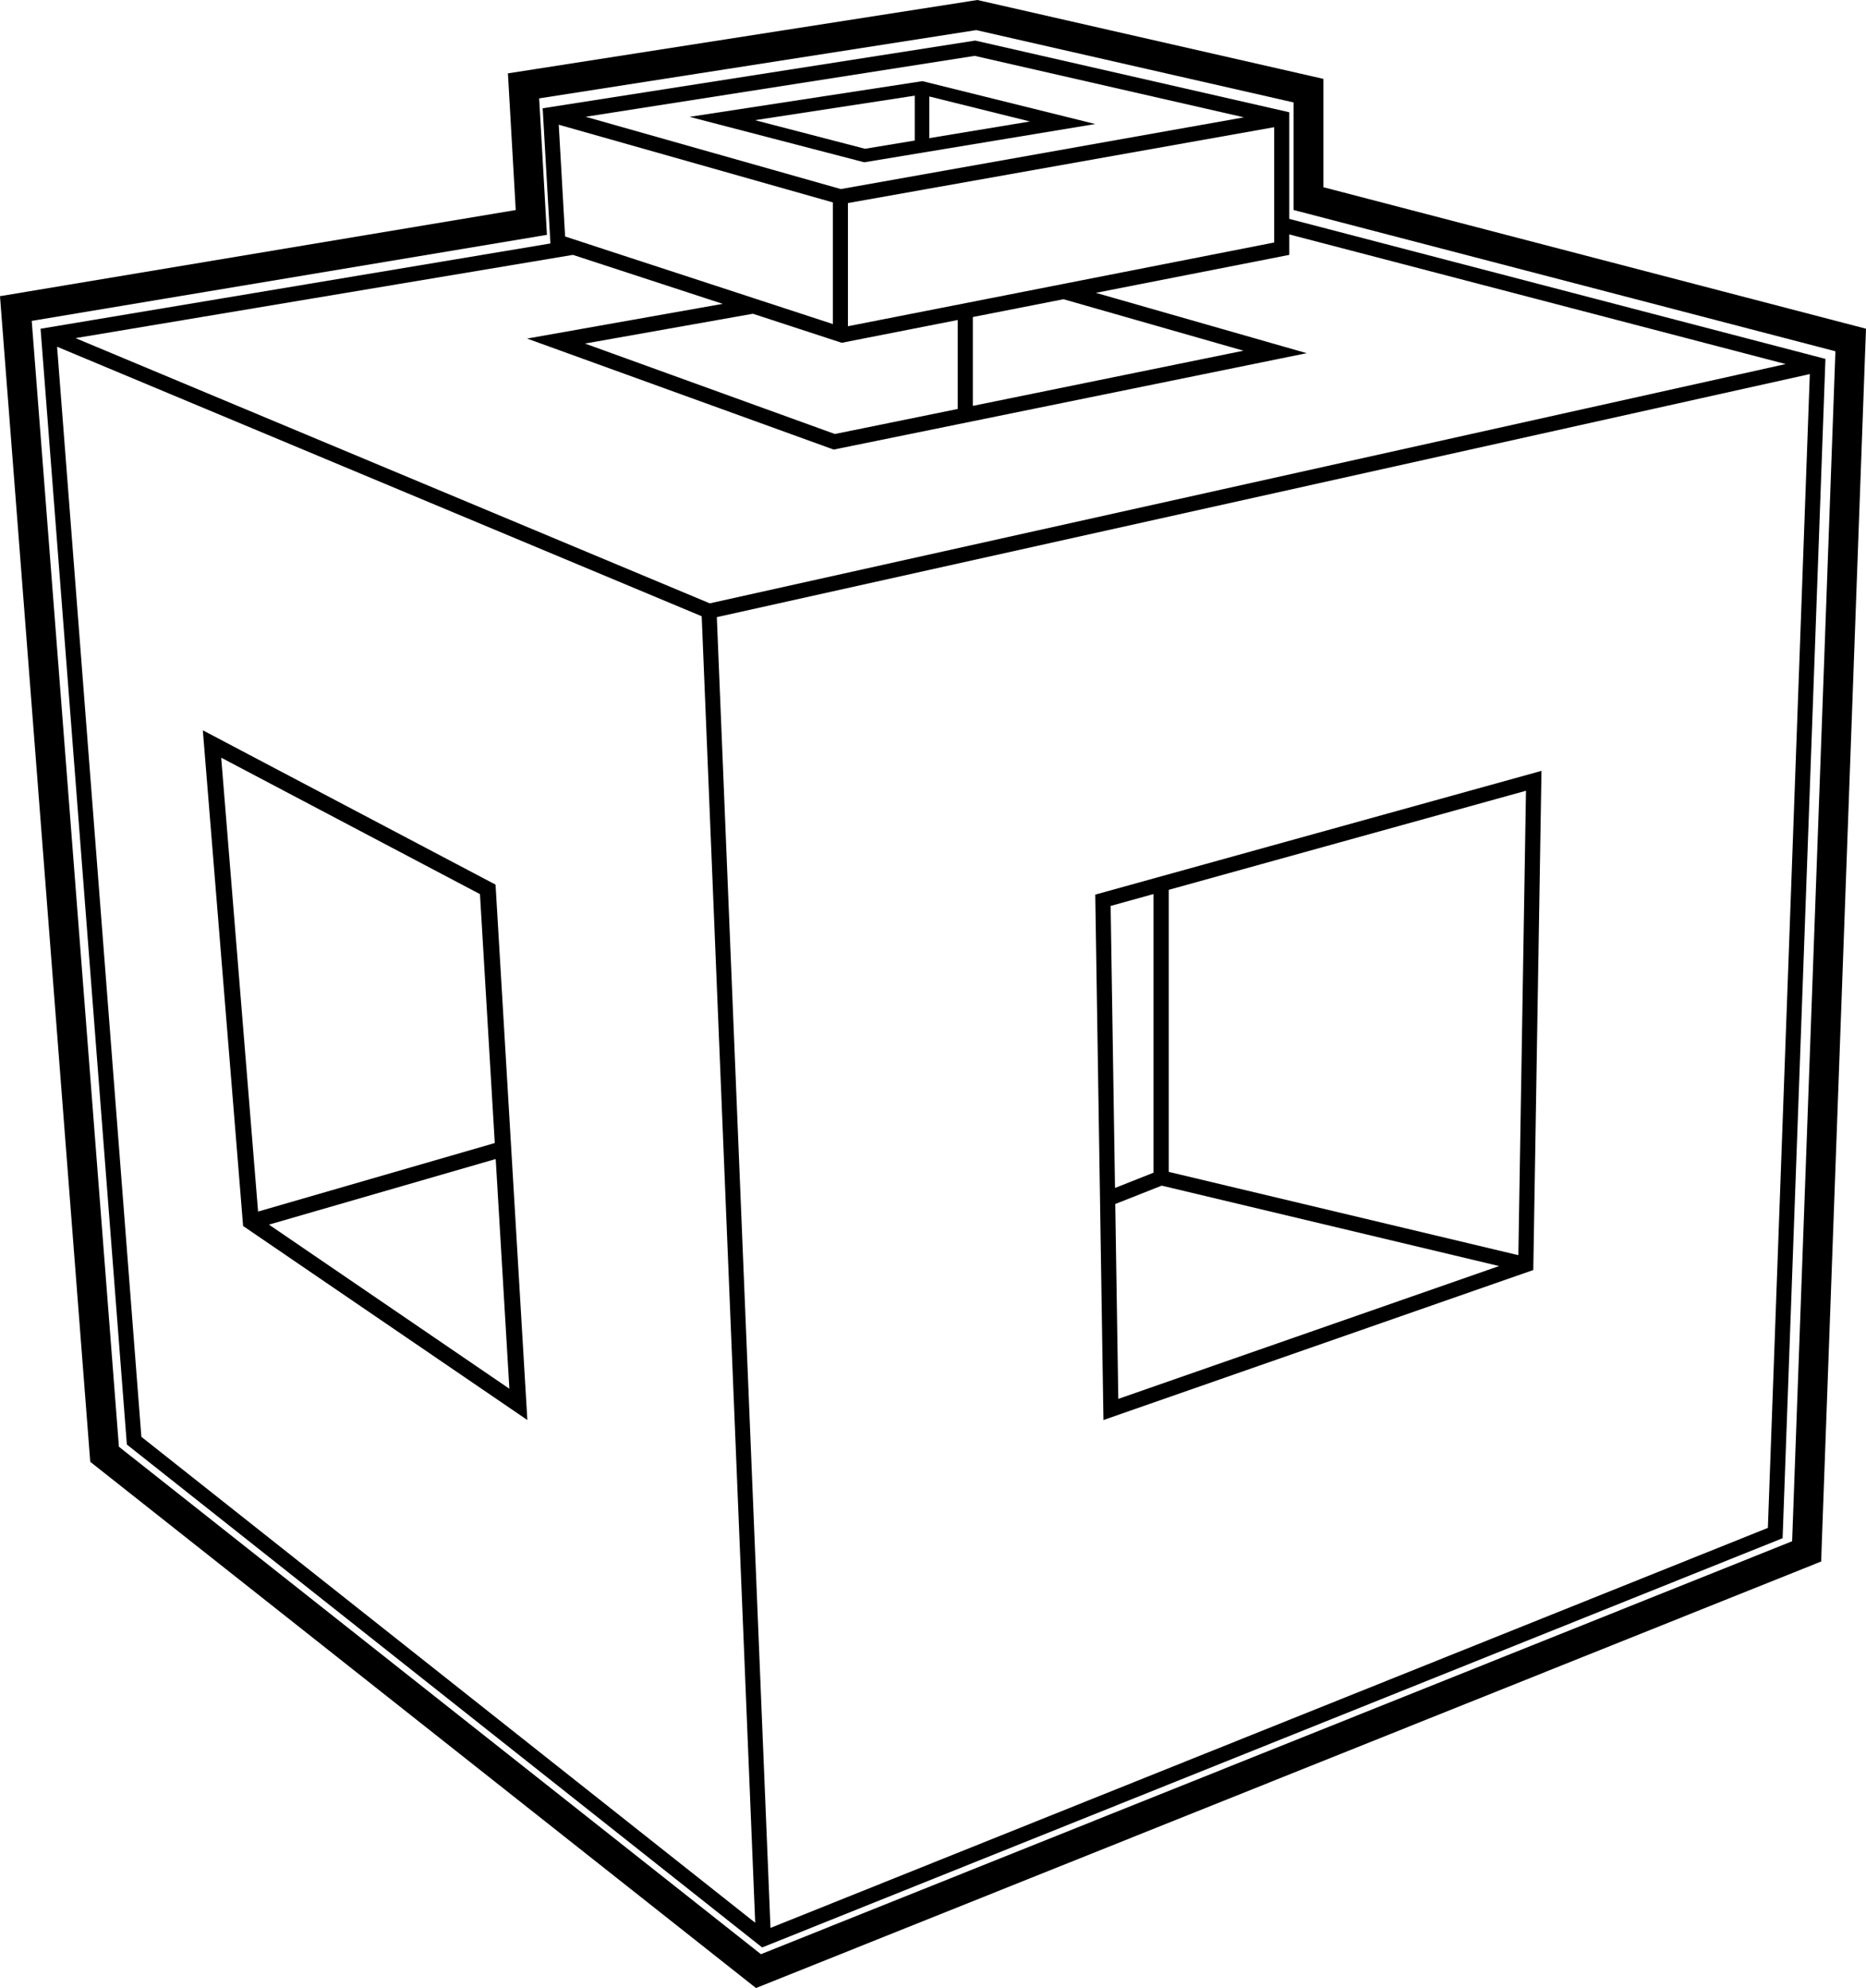
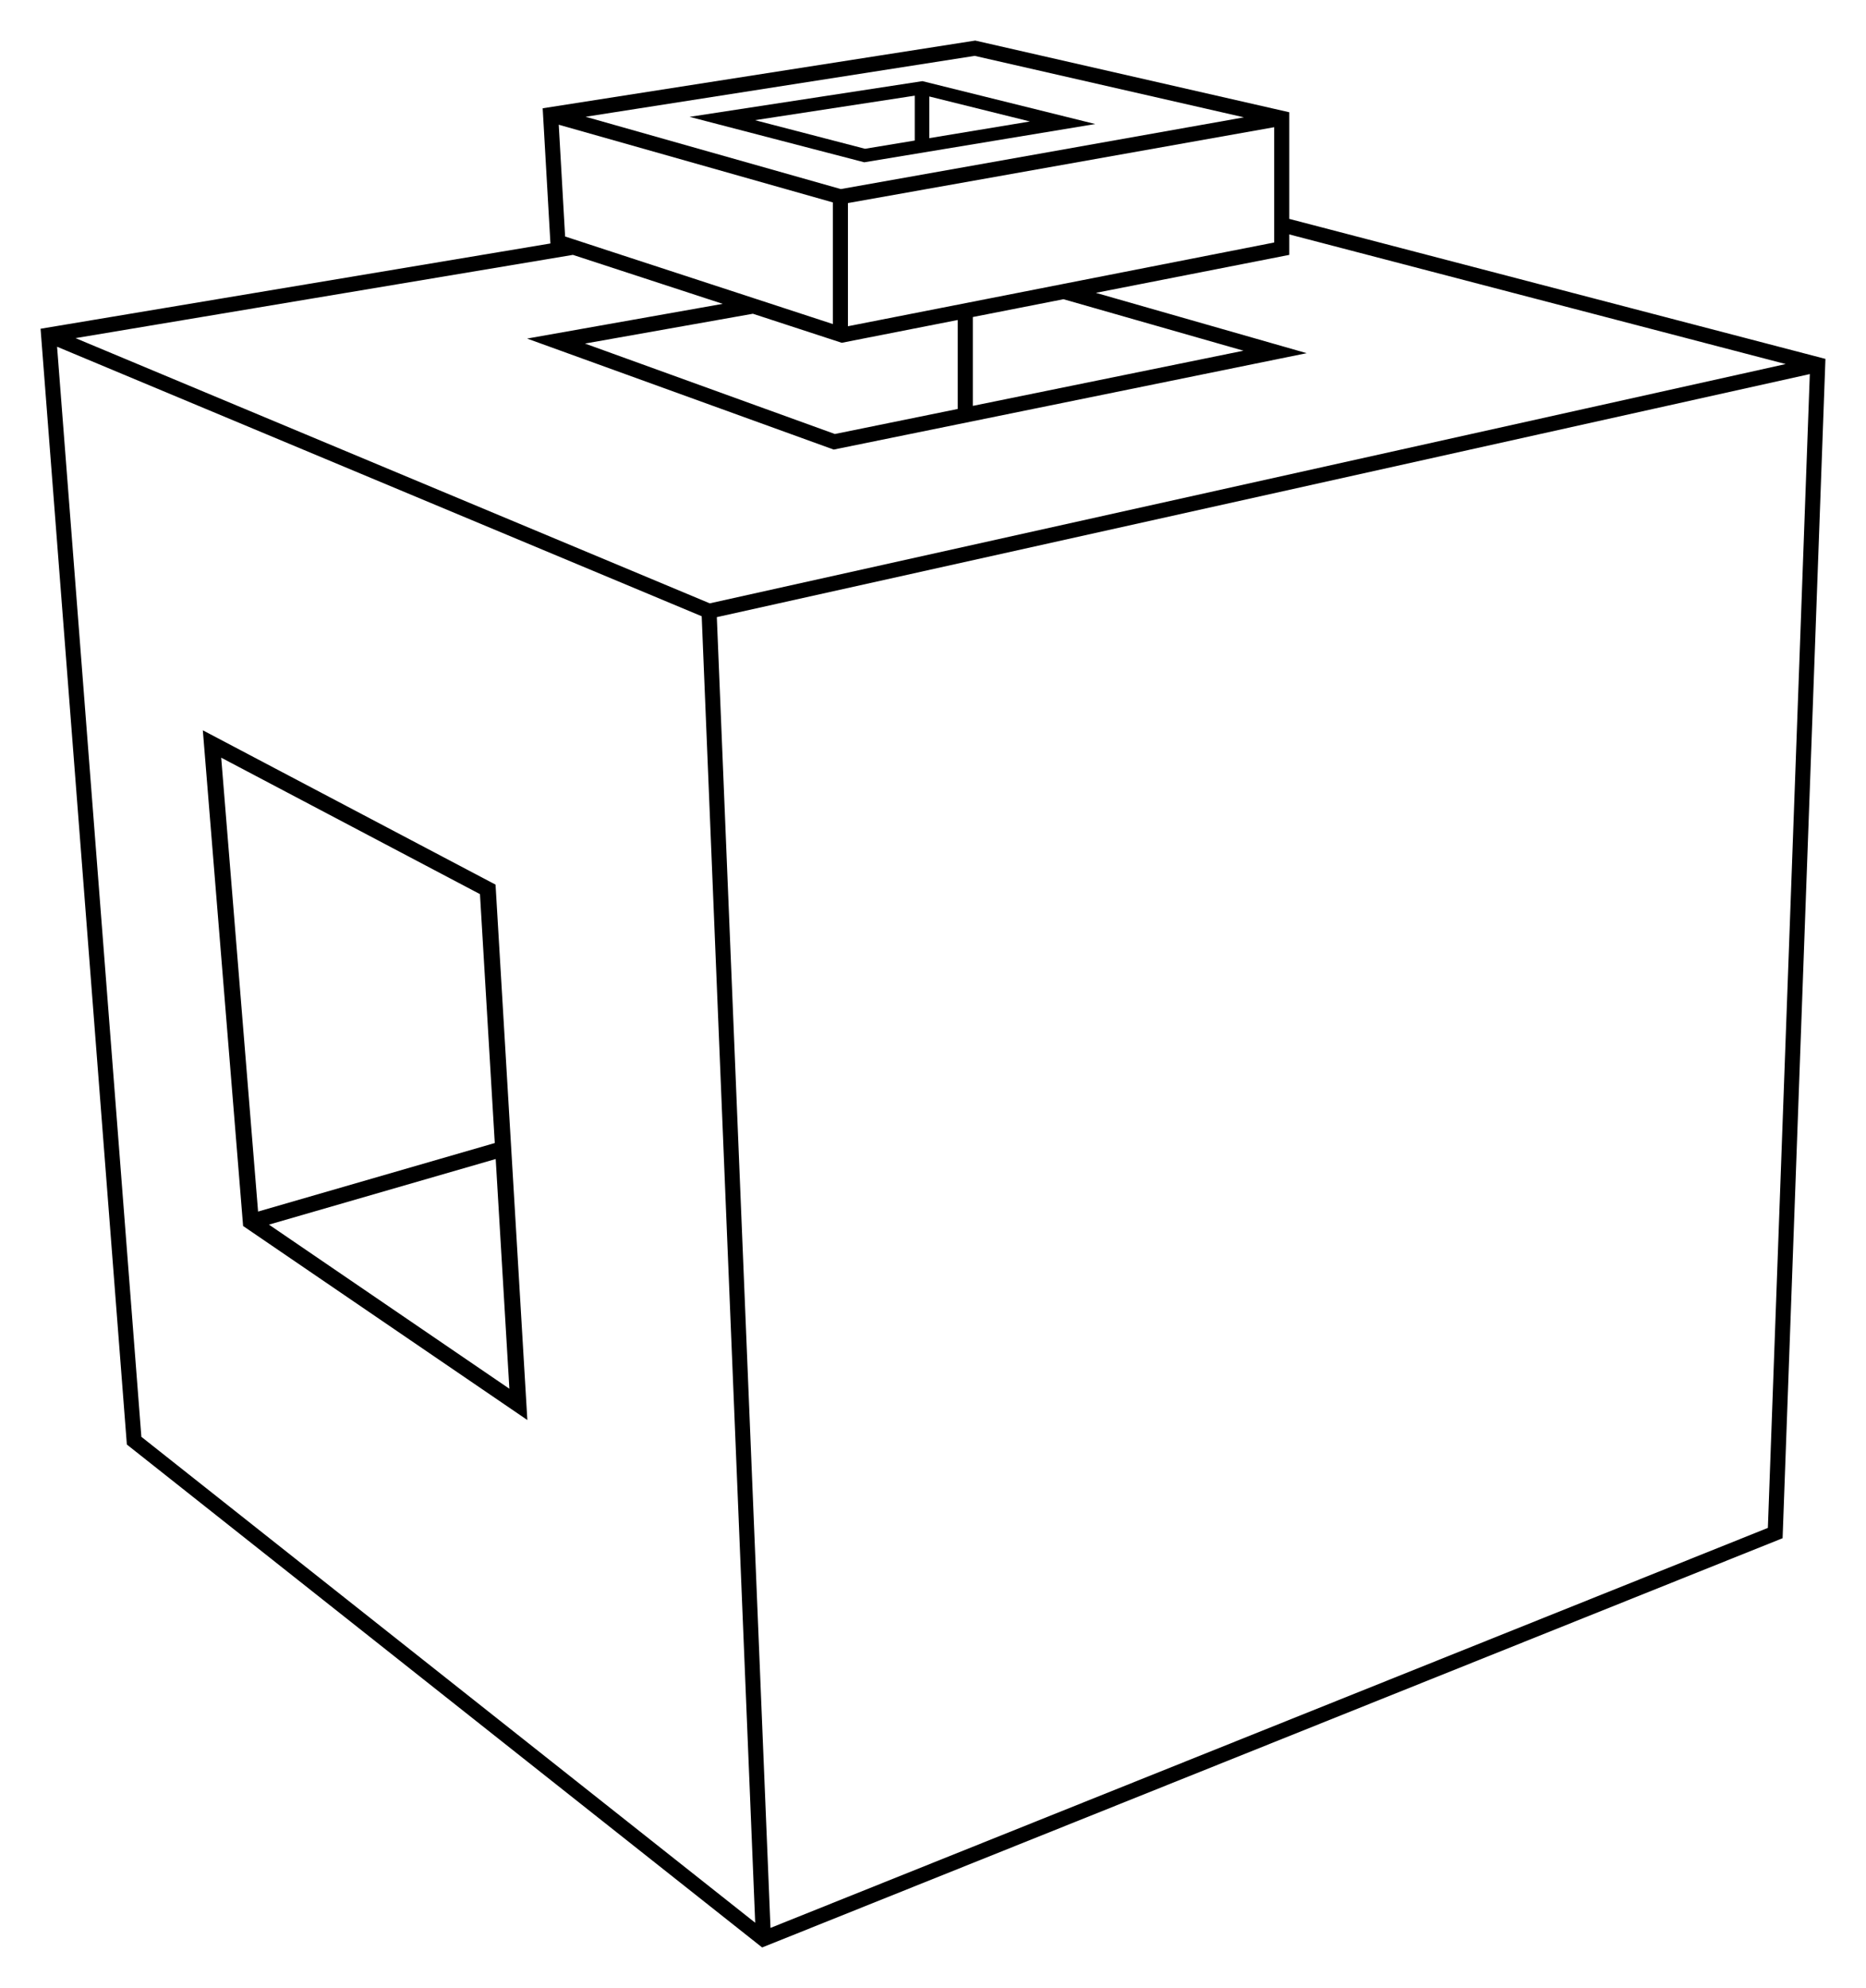
<svg xmlns="http://www.w3.org/2000/svg" xmlns:xlink="http://www.w3.org/1999/xlink" version="1.1" height="49" width="46">
  <defs>
    <path id="path-0" opacity="1" d="M22.909,2.378 L25.39,2.994 L22.909,3.405 L22.909,2.378 L22.909,2.378ZM22.55,2.358 L22.55,3.464 L21.324,3.667 L18.611,2.962 L22.55,2.358 L22.55,2.358ZM22.739,2 L17,2.88 L21.305,4 L27,3.057 L22.739,2 L22.739,2Z" />
    <path id="path-1" opacity="1" d="M5.453,18.675 L11.832,22.038 L12.197,28.173 L6.362,29.862 L5.453,18.675 L5.453,18.675ZM12.22,28.567 L12.557,34.229 L6.63,30.184 L12.22,28.567 L12.22,28.567ZM5,18 L5.993,30.218 L13,35 L12.216,21.804 L5,18 L5,18Z" />
-     <path id="path-2" opacity="1" d="M28.436,22.036 L28.436,28.904 L27.487,29.28 L27.379,22.329 L28.436,22.036 L28.436,22.036ZM37.618,19.49 L37.43,30.937 L28.811,28.884 L28.811,21.932 L37.618,19.49 L37.618,19.49ZM28.638,29.223 L36.955,31.205 L27.568,34.479 L27.493,29.676 L28.638,29.223 L28.638,29.223ZM38,19 L27,22.05 L27.202,35 L37.798,31.303 L38,19 L38,19Z" />
    <path id="path-3" opacity="1" d="M24.028,1.377 L30.666,2.892 L20.727,4.66 L14.437,2.878 L24.028,1.377 L24.028,1.377ZM13.774,3.074 L20.531,4.989 L20.531,5.647 L20.531,6.016 L20.531,7.145 L20.531,7.515 L20.531,7.987 L19.332,7.595 L18.589,7.352 L15.077,6.204 L14.155,5.902 L13.931,5.829 L13.774,3.074 L13.774,3.074ZM31.411,3.135 L31.411,5.298 L31.411,5.68 L31.411,5.977 L26.232,6.994 L25.037,7.229 L20.903,8.041 L20.903,7.492 L20.903,7.122 L20.903,6.003 L20.903,5.634 L20.903,5.005 L31.411,3.135 L31.411,3.135ZM26.216,7.375 L30.654,8.644 L23.982,10.004 L23.982,7.814 L26.216,7.375 L26.216,7.375ZM18.56,7.733 L20.75,8.449 L23.61,7.887 L23.61,10.08 L20.581,10.697 L14.421,8.468 L18.56,7.733 L18.56,7.733ZM31.783,5.778 L44.02,8.973 L17.497,14.871 L1.862,8.334 L14.123,6.282 L17.816,7.489 L12.994,8.345 L20.552,11.081 L32.212,8.705 L27.015,7.218 L31.783,6.282 L31.783,5.778 L31.783,5.778ZM1.407,8.546 L17.298,15.189 L18.617,47.391 L3.485,35.414 L1.407,8.546 L1.407,8.546ZM44.615,9.22 L43.581,37.659 L18.994,47.518 L17.671,15.211 L44.615,9.22 L44.615,9.22ZM24.041,1 L13.378,2.669 L13.569,6.001 L1,8.103 L3.121,35.523 L3.127,35.604 L18.788,48 L43.944,37.913 L45,8.846 L31.783,5.395 L31.783,2.767 L24.041,1 L24.041,1Z" />
-     <path id="path-4" opacity="1" d="M24.066,0.742 L31.89,2.525 L31.89,5.176 L45.246,8.658 L44.179,37.988 L18.758,48.166 L2.931,35.658 L2.925,35.576 L0.782,7.909 L13.483,5.788 L13.291,2.425 L24.066,0.742 L24.066,0.742ZM24.092,0 L23.953,0.022 L13.177,1.706 L12.521,1.808 L12.559,2.467 L12.714,5.177 L0.661,7.19 L0,7.3 L0.051,7.965 L2.194,35.632 L2.2,35.713 L2.225,36.03 L2.475,36.228 L18.302,48.736 L18.636,49 L19.031,48.842 L44.453,38.664 L44.895,38.487 L44.911,38.014 L45.978,8.685 L46,8.102 L45.432,7.954 L32.623,4.614 L32.623,2.525 L32.623,1.944 L32.054,1.814 L24.23,0.031 L24.092,0 L24.092,0Z" />
  </defs>
  <g transform="translate(0, 0) " opacity="1">
    <g transform="translate(0, 0) ">
      <use xlink:href="#path-0" fill="rgb(0,0,0)" fill-opacity="1" />
    </g>
    <g transform="translate(0, 0) ">
      <use xlink:href="#path-1" fill="rgb(0,0,0)" fill-opacity="1" />
    </g>
    <g transform="translate(0, 0) ">
      <use xlink:href="#path-2" fill="rgb(0,0,0)" fill-opacity="1" />
    </g>
    <g transform="translate(0, 0) ">
      <use xlink:href="#path-3" fill="rgb(0,0,0)" fill-opacity="1" />
    </g>
    <g transform="translate(0, 0) ">
      <use xlink:href="#path-4" fill="rgb(0,0,0)" fill-opacity="1" />
    </g>
  </g>
</svg>